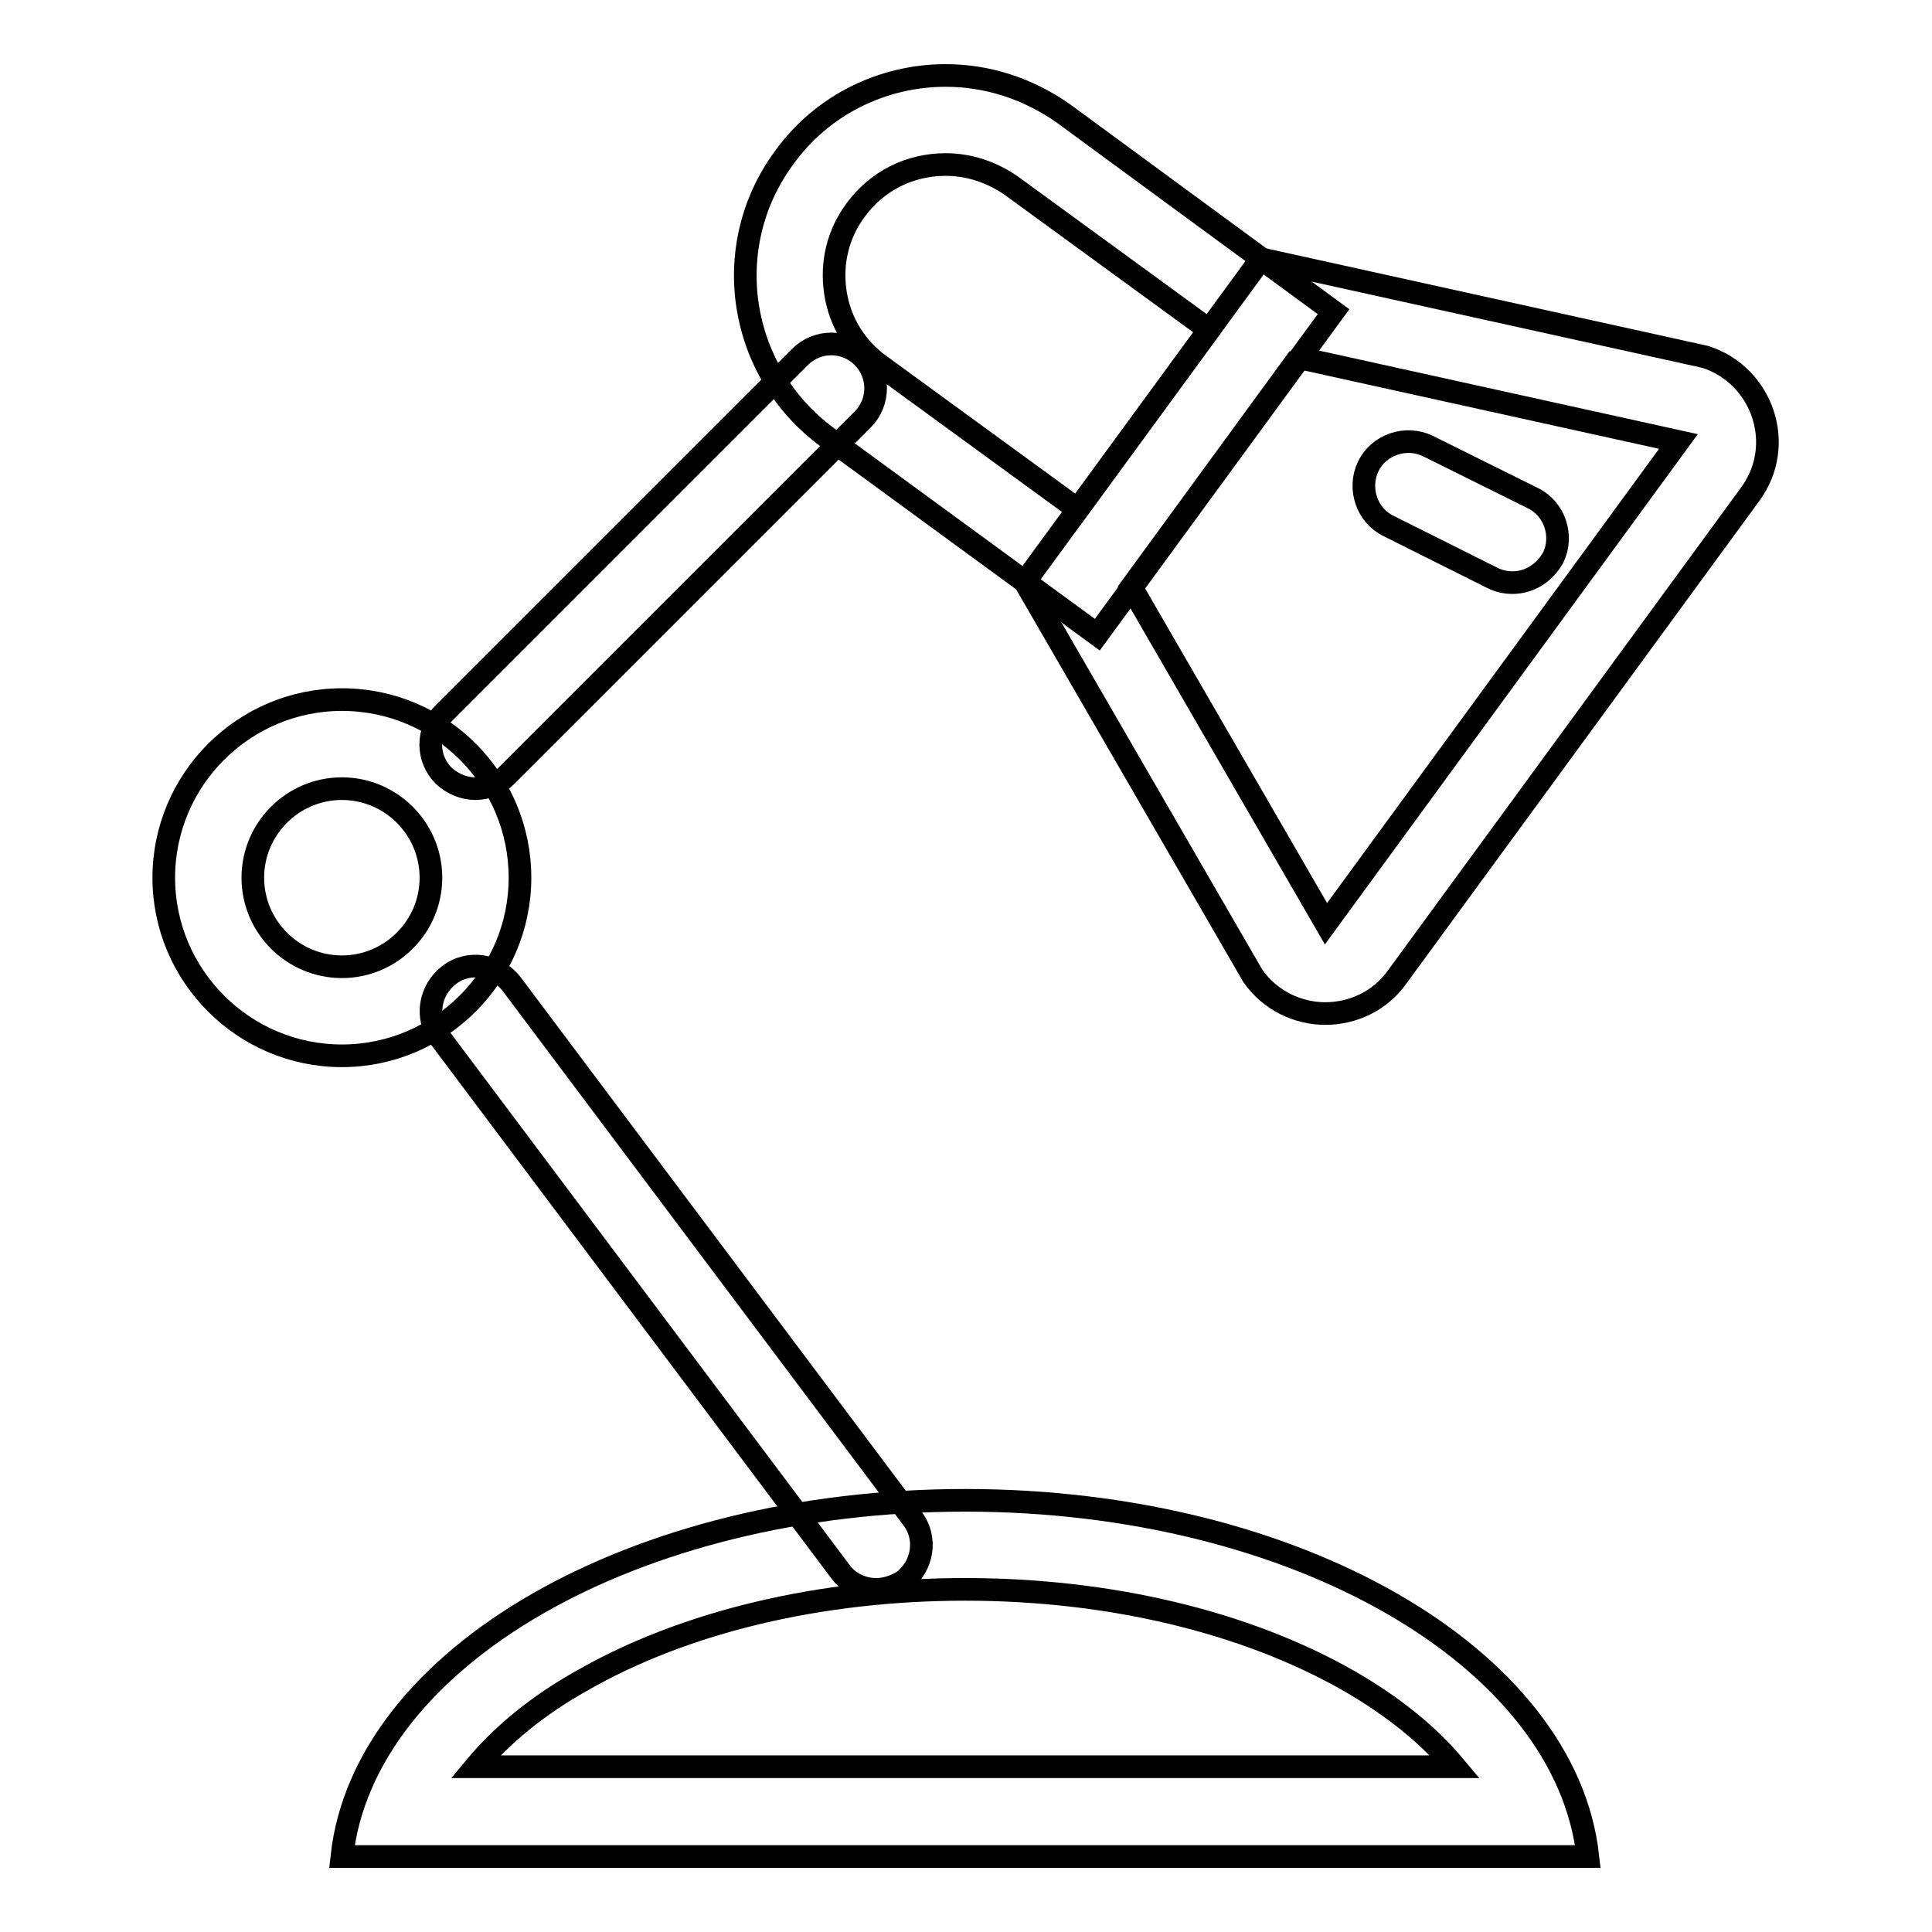
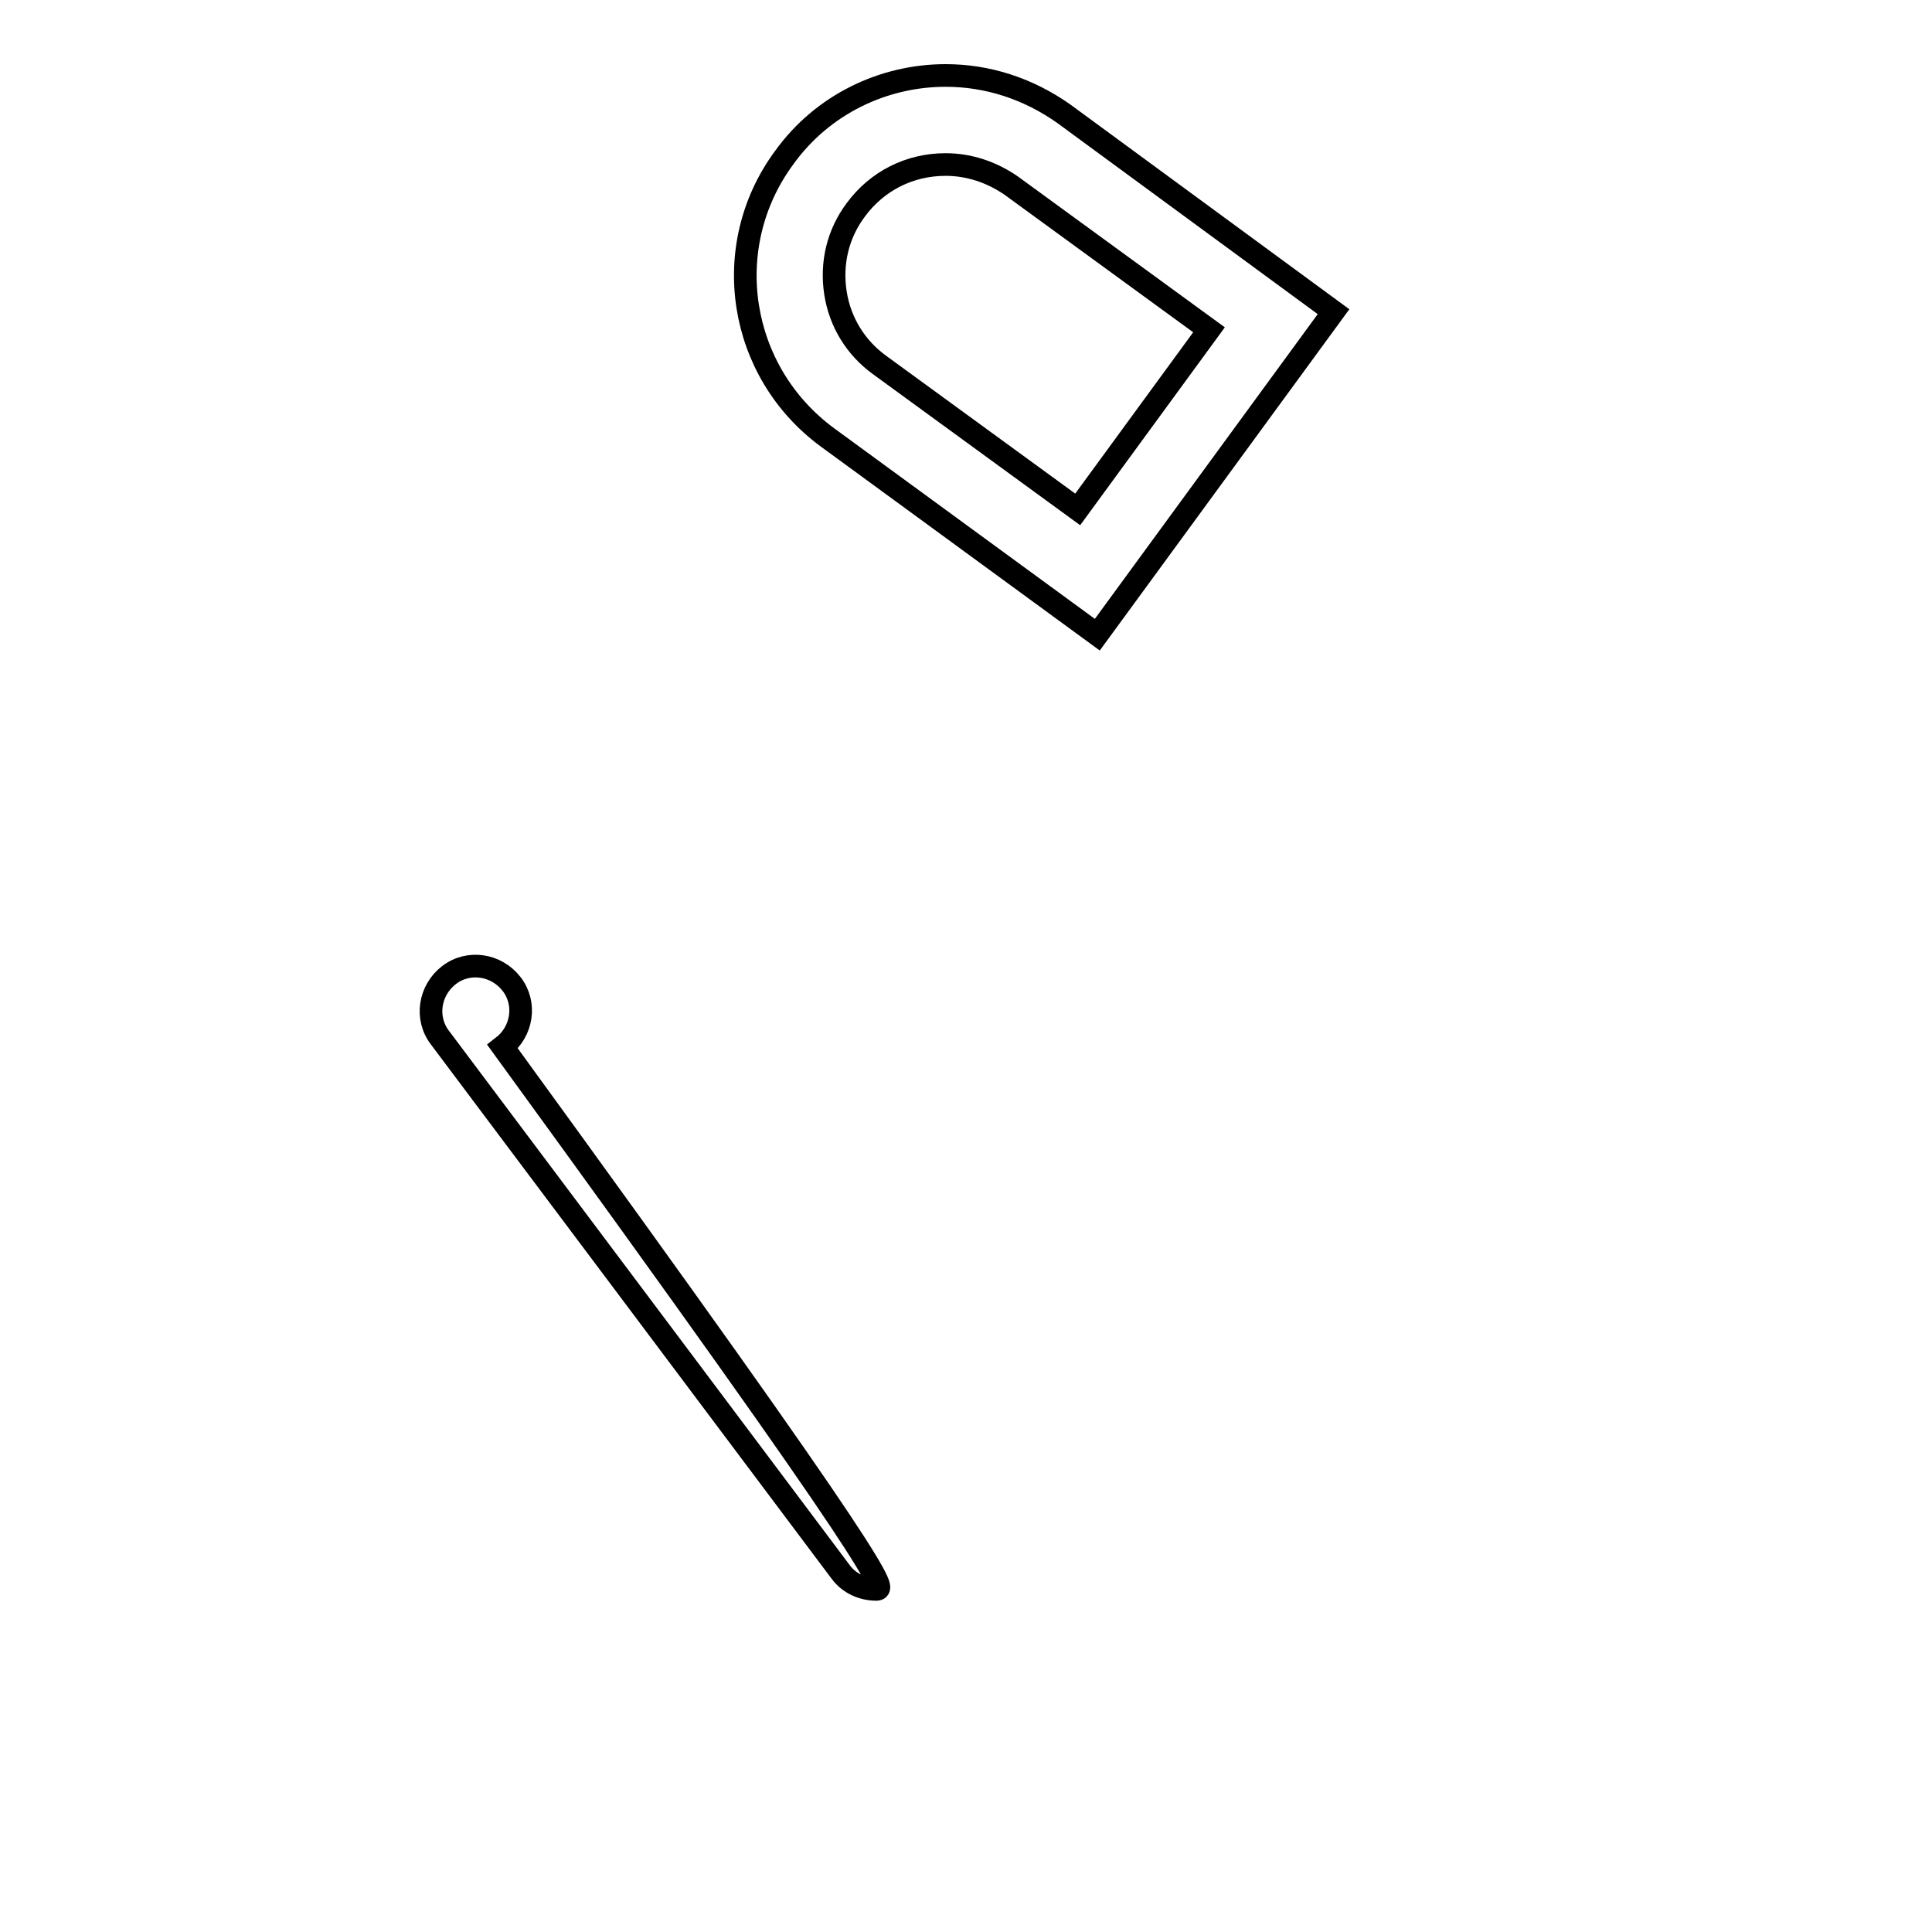
<svg xmlns="http://www.w3.org/2000/svg" version="1.1" x="0px" y="0px" viewBox="0 0 256 256" enable-background="new 0 0 256 256" xml:space="preserve">
  <g>
-     <path stroke-width="3" fill-opacity="0" stroke="#000000" d="M45.3,104.5c6.5,0,11.8,5.3,11.8,11.8s-5.3,11.8-11.8,11.8s-11.8-5.3-11.8-11.8S38.8,104.5,45.3,104.5  M45.3,92.7c-13,0-23.6,10.6-23.6,23.6c0,13,10.6,23.6,23.6,23.6c13,0,23.6-10.6,23.6-23.6C68.9,103.3,58.4,92.7,45.3,92.7z  M127.9,210.6c19.1,0,37.1,4.3,50.8,12.1c5.9,3.4,10.6,7.2,14.1,11.4H63c3.5-4.2,8.2-8.1,14.1-11.4 C90.7,214.9,108.7,210.6,127.9,210.6 M127.9,198.8c-43.9,0-79.7,20.8-82.6,47.2h165.1C207.5,219.7,171.8,198.8,127.9,198.8z" />
-     <path stroke-width="3" fill-opacity="0" stroke="#000000" d="M116.1,210.6c-1.8,0-3.6-0.8-4.7-2.3l-53.1-70.8c-2-2.6-1.4-6.3,1.2-8.3c2.6-2,6.3-1.4,8.3,1.2l53.1,70.8 c2,2.6,1.4,6.3-1.2,8.3C118.6,210.2,117.3,210.6,116.1,210.6z M125.3,21.8c3.1,0,6.1,1,8.7,2.8l26.2,19.1l-17.4,23.8l-26.2-19.1 c-3.2-2.3-5.3-5.7-5.9-9.6c-0.6-3.9,0.3-7.8,2.7-11C116.2,24,120.5,21.8,125.3,21.8 M125.3,10c-8.2,0-16.3,3.8-21.4,10.9 c-8.7,11.8-6.1,28.4,5.8,37.1l35.7,26.1l31.3-42.8L141,15.1C136.2,11.7,130.8,10,125.3,10z" />
-     <path stroke-width="3" fill-opacity="0" stroke="#000000" d="M172.1,47.4l50.3,11.1l-46.7,63.9l-25.8-44.6L172.1,47.4 M167.1,34.3l-31.3,42.8l30.2,52.2 c2.3,3.3,6,5,9.6,5c3.6,0,7.2-1.6,9.5-4.8l46.8-64c4.8-6.5,1.7-15.7-5.9-18.2L167.1,34.3z" />
-     <path stroke-width="3" fill-opacity="0" stroke="#000000" d="M200.4,77.2c-0.9,0-1.8-0.2-2.6-0.6l-13.8-6.9c-2.9-1.4-4.1-5-2.7-7.9c1.4-2.9,5-4.1,7.9-2.7l13.9,6.9 c2.9,1.4,4.1,5,2.7,7.9C204.6,76,202.6,77.2,200.4,77.2L200.4,77.2z M63,104.5c-1.5,0-3-0.6-4.2-1.7c-2.3-2.3-2.3-6,0-8.3L106,47.3 c2.3-2.3,6-2.3,8.3,0c2.3,2.3,2.3,6,0,8.3l-47.2,47.2C66,103.9,64.5,104.5,63,104.5z" />
+     <path stroke-width="3" fill-opacity="0" stroke="#000000" d="M116.1,210.6c-1.8,0-3.6-0.8-4.7-2.3l-53.1-70.8c-2-2.6-1.4-6.3,1.2-8.3c2.6-2,6.3-1.4,8.3,1.2c2,2.6,1.4,6.3-1.2,8.3C118.6,210.2,117.3,210.6,116.1,210.6z M125.3,21.8c3.1,0,6.1,1,8.7,2.8l26.2,19.1l-17.4,23.8l-26.2-19.1 c-3.2-2.3-5.3-5.7-5.9-9.6c-0.6-3.9,0.3-7.8,2.7-11C116.2,24,120.5,21.8,125.3,21.8 M125.3,10c-8.2,0-16.3,3.8-21.4,10.9 c-8.7,11.8-6.1,28.4,5.8,37.1l35.7,26.1l31.3-42.8L141,15.1C136.2,11.7,130.8,10,125.3,10z" />
  </g>
</svg>